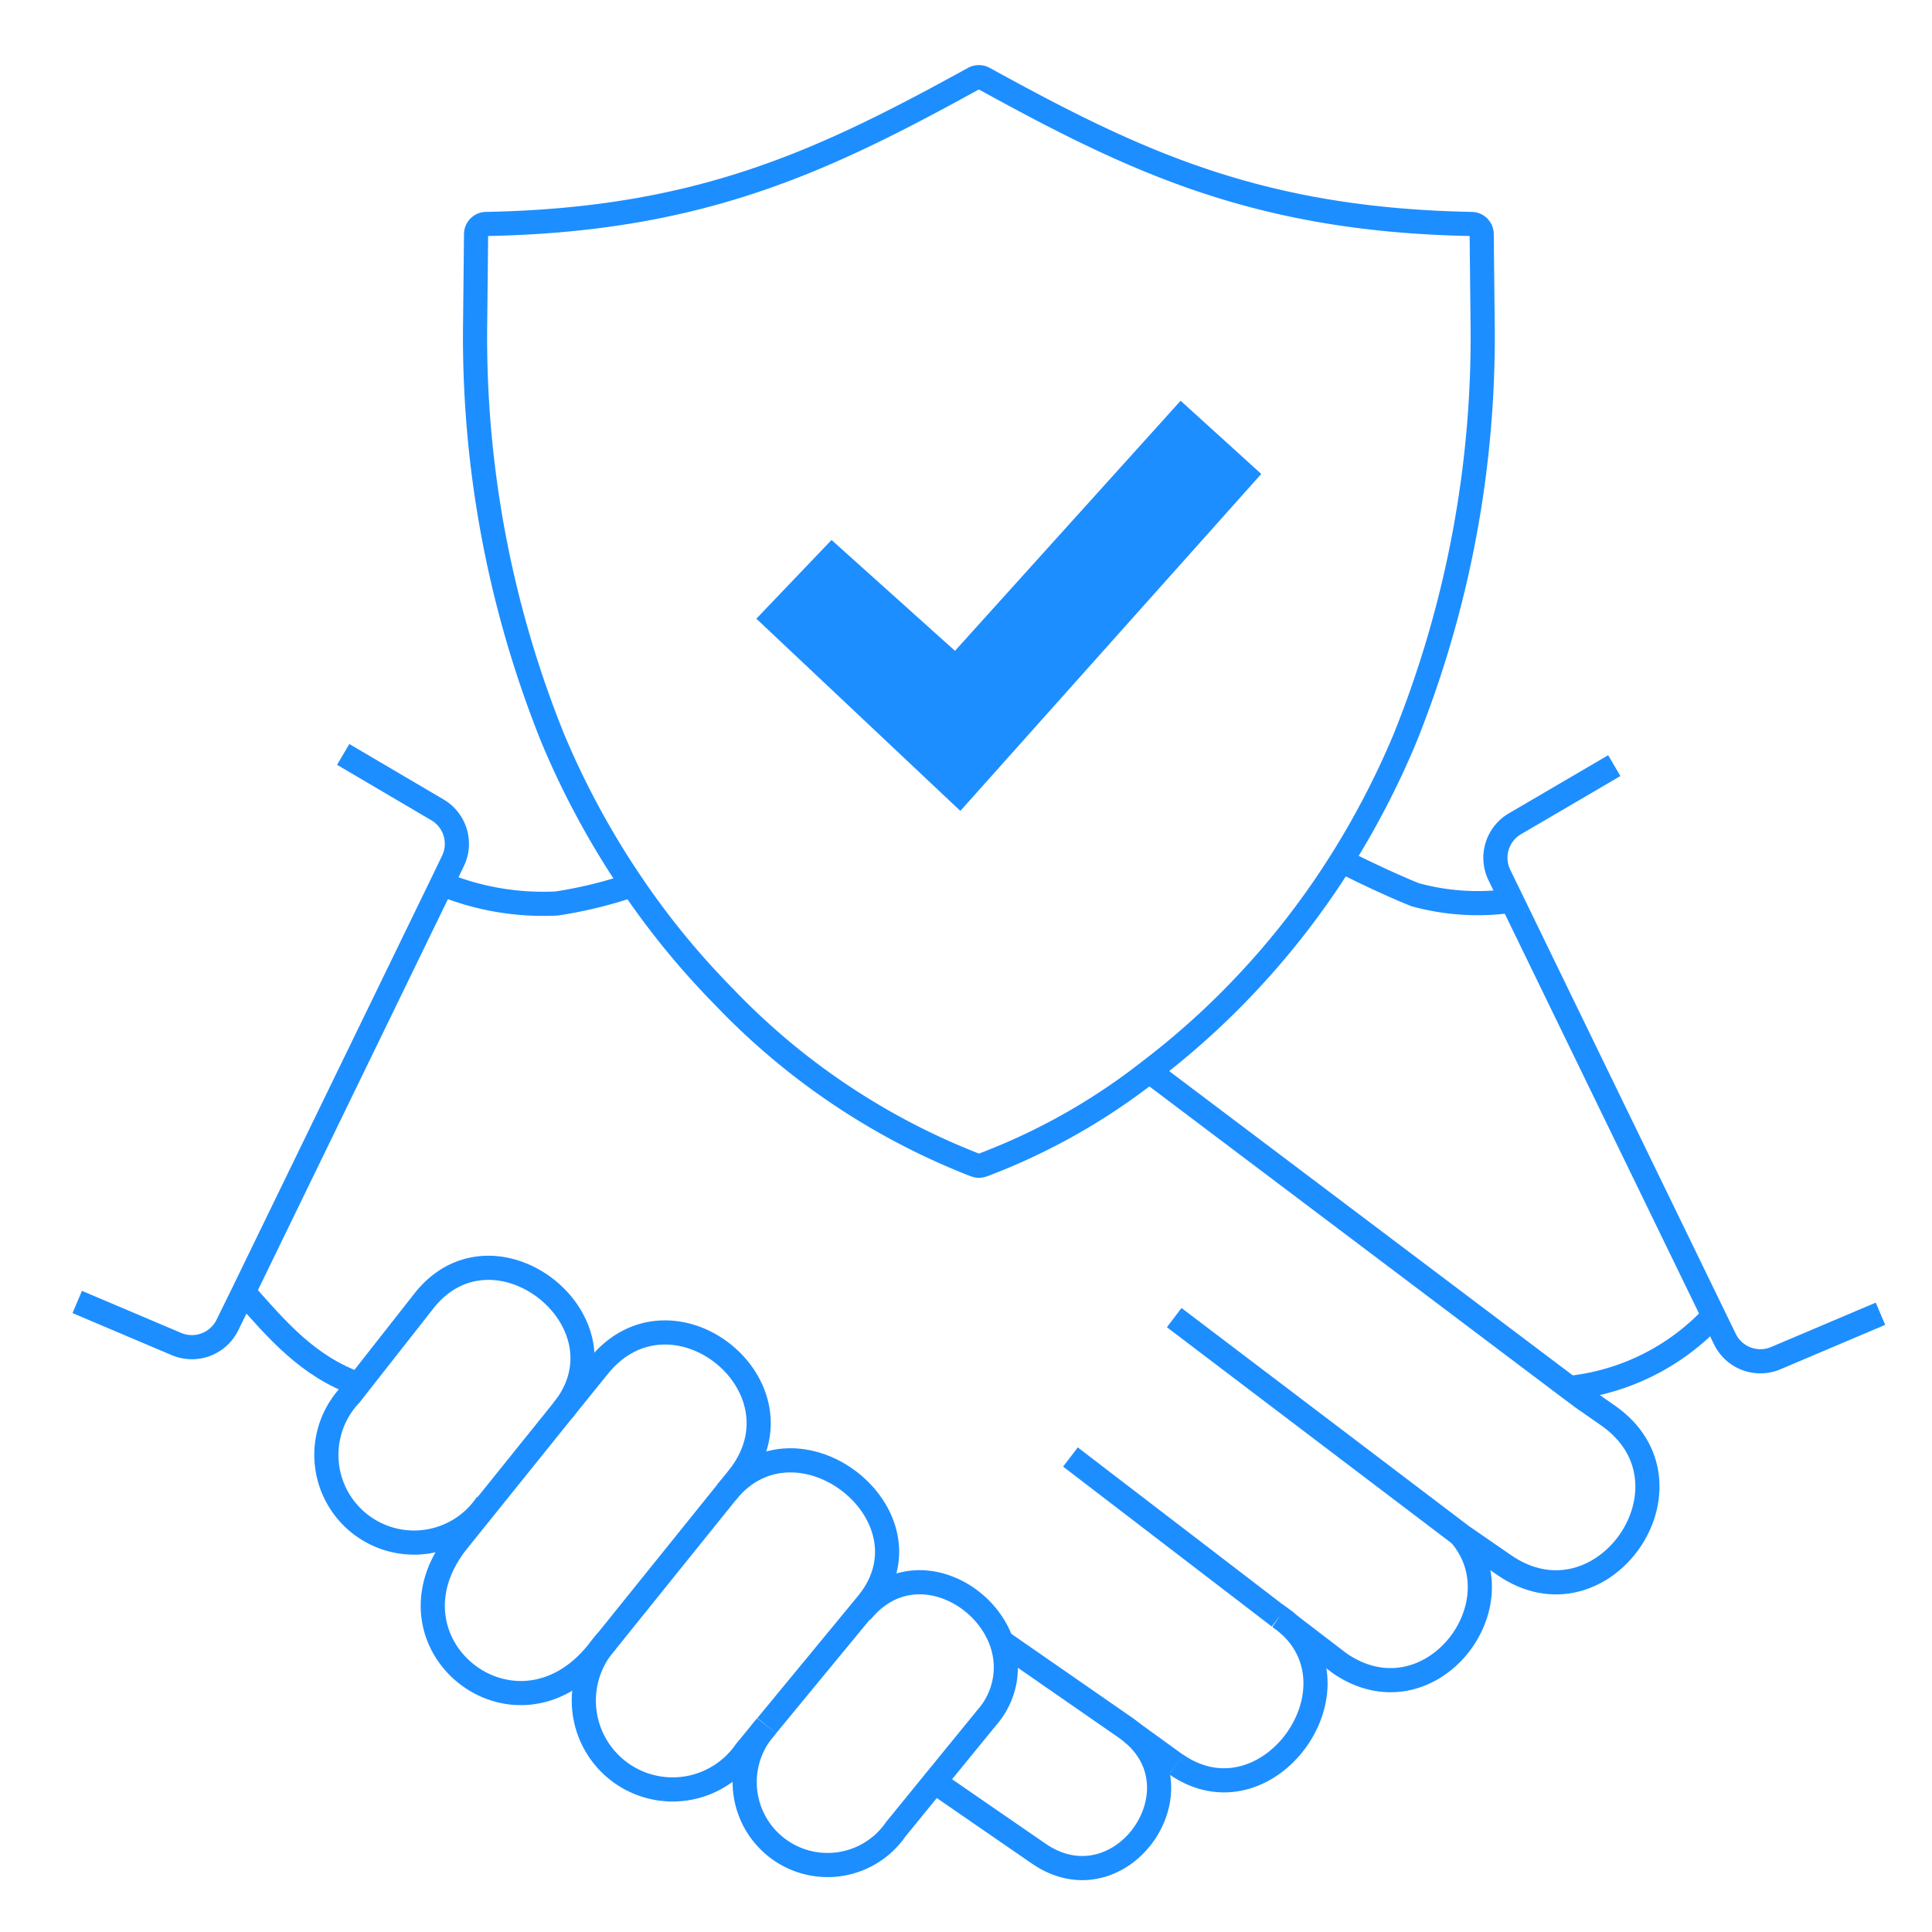
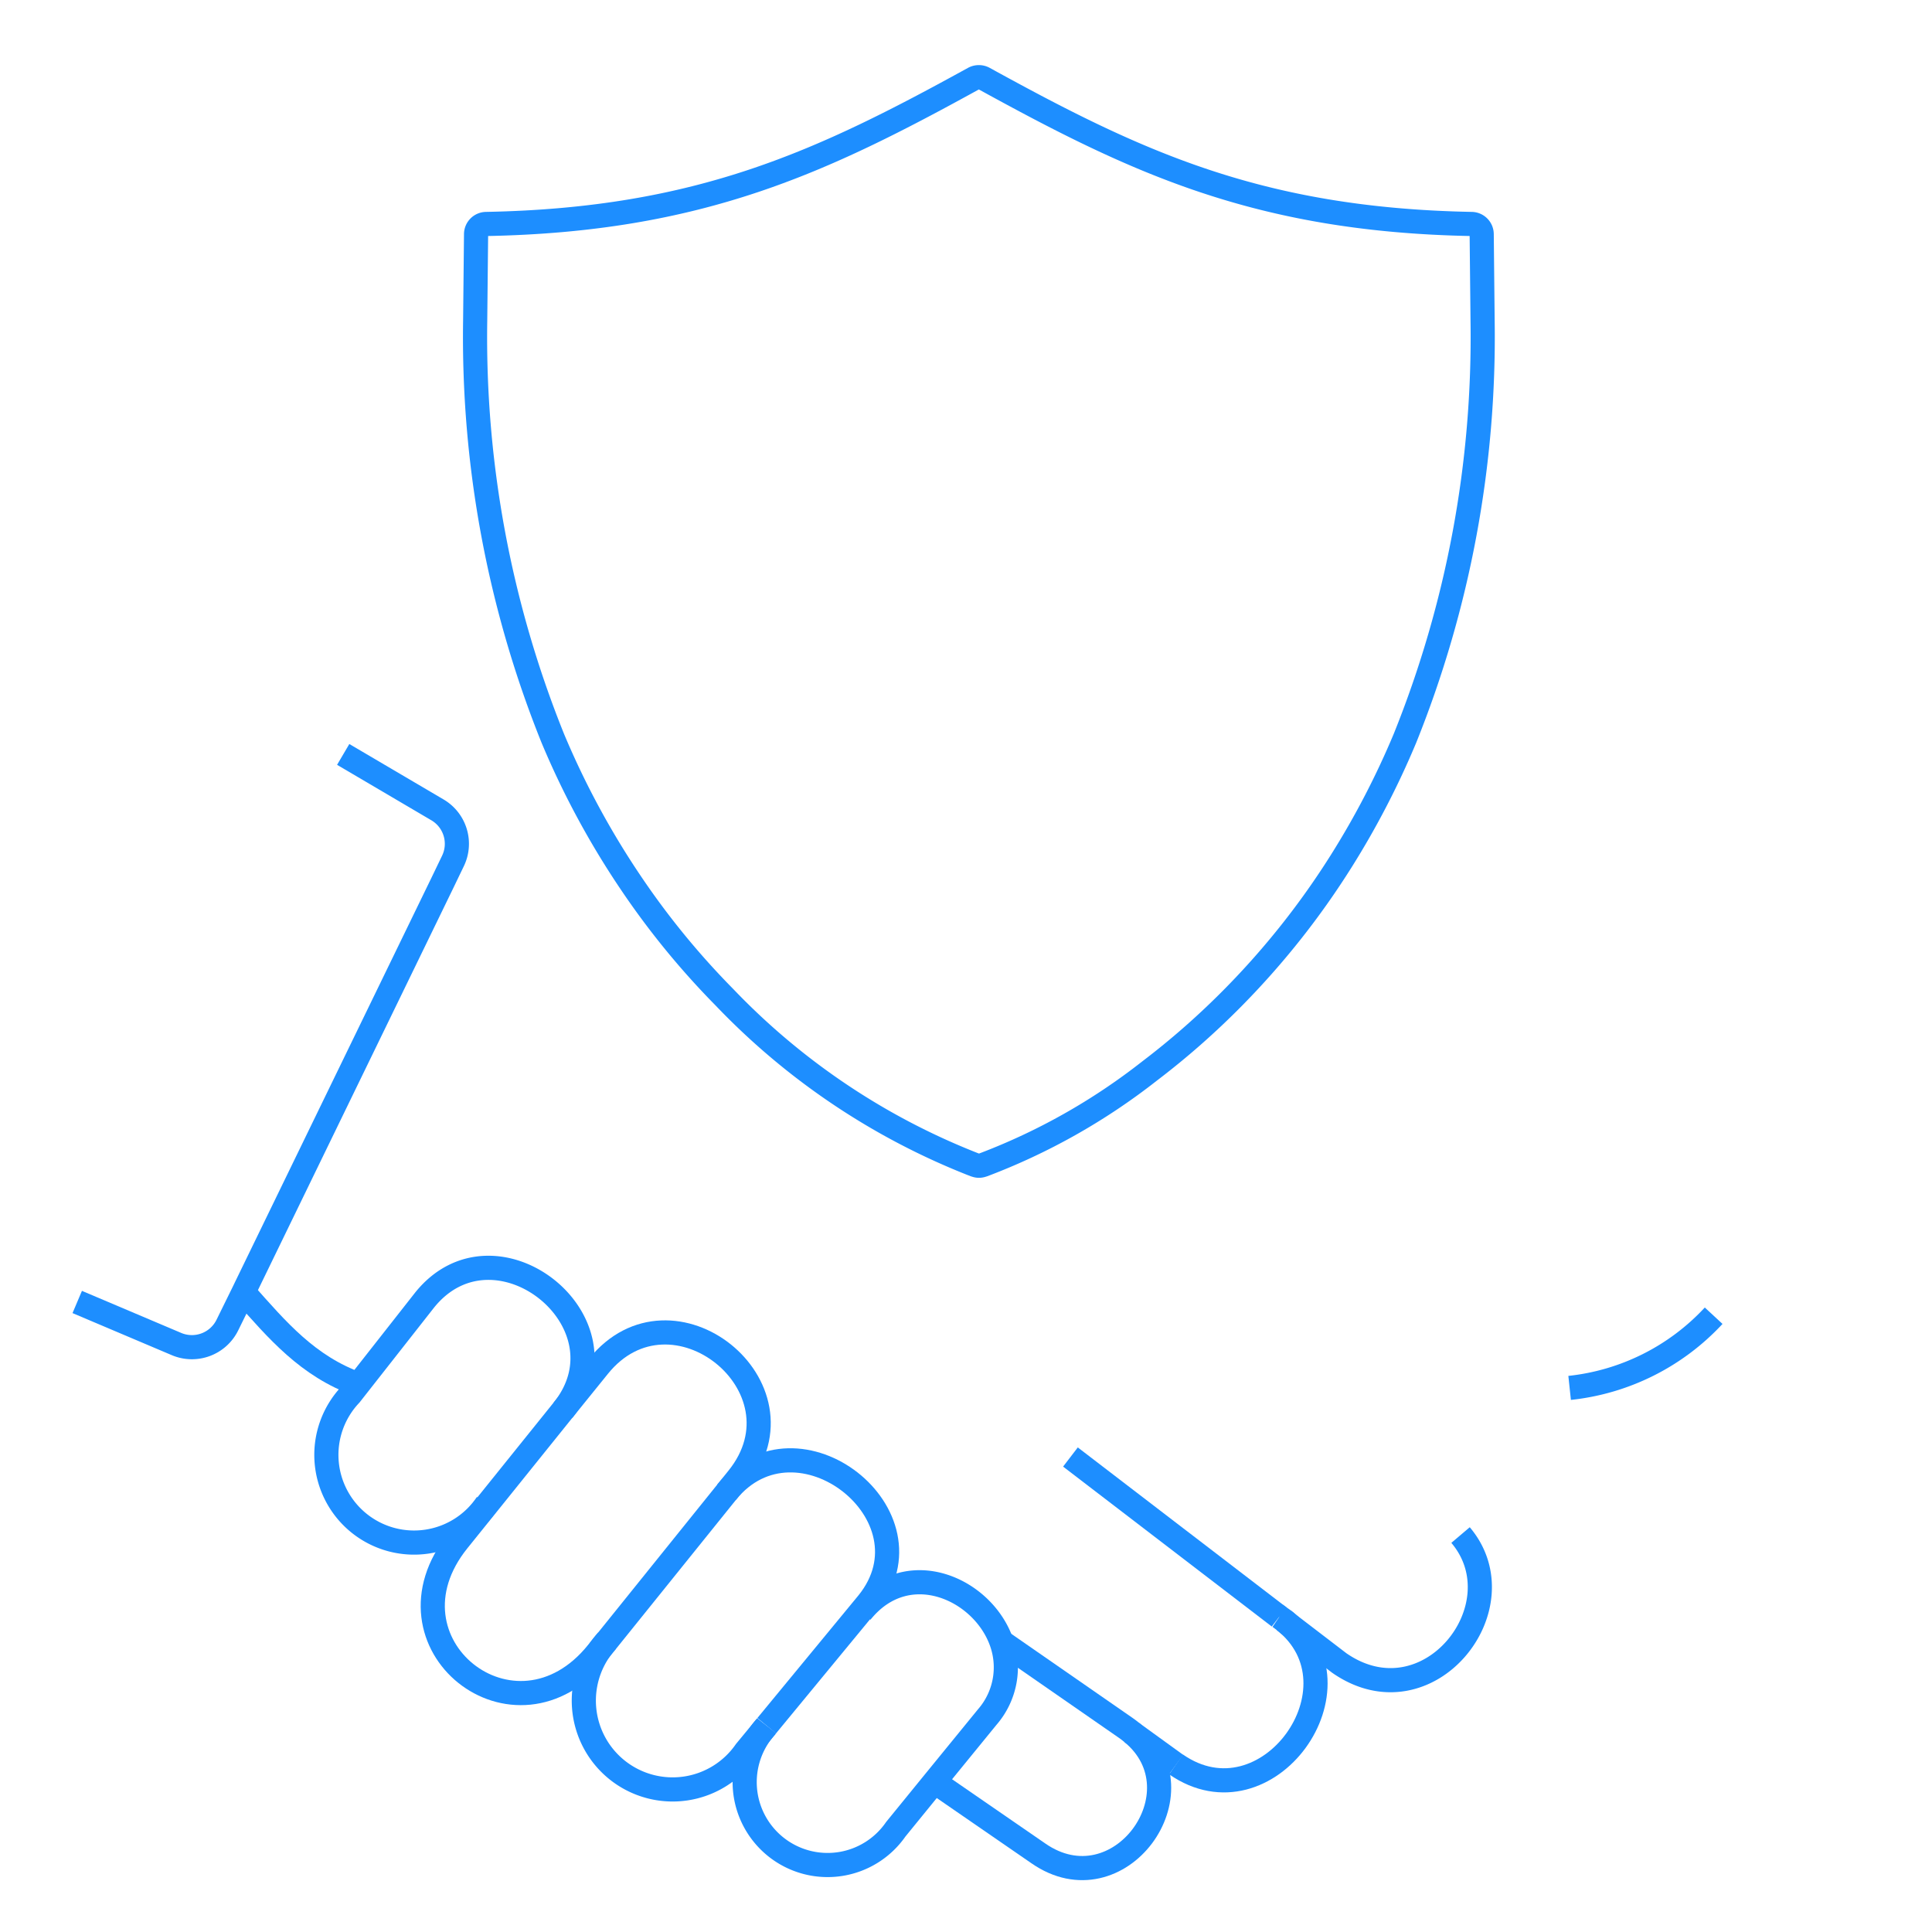
<svg xmlns="http://www.w3.org/2000/svg" width="80" height="80" viewBox="0 0 80 80">
  <g transform="translate(-912 -9494)">
    <rect width="80" height="80" transform="translate(912 9494)" fill="none" />
    <g transform="translate(915.2 9497.198)">
      <path d="M34.425,231.259c1.407,1.584,2.653,3.061,4.751,3.817" transform="translate(-27.537 -180.948)" fill="none" stroke="#1d8eff" stroke-linejoin="round" stroke-width="1" />
-       <path d="M79.514,154.666a18.273,18.273,0,0,1-3.12.763,11.057,11.057,0,0,1-4.755-.81h0" transform="translate(-56.537 -121.216)" fill="none" stroke="#1d8eff" stroke-width="1" />
      <path d="M77.165,251.551l-.4.492c-3.418,4.249-9.2-.383-5.777-4.629l1.216-1.51,3.127-3.887L76.8,240.2c3.043-3.782,8.822.849,5.777,4.629l-.471.585Z" transform="translate(-55.222 -186.818)" fill="none" stroke="#1d8eff" stroke-width="1" />
      <path d="M56.594,236.432a3.631,3.631,0,1,1-5.654-4.517l.331-.422h0l2.749-3.5c2.933-3.631,8.652.94,5.721,4.573" transform="translate(-39.633 -177.364)" fill="none" stroke="#1d8eff" stroke-width="1" />
      <path d="M105.776,300.195l-.845,1.022a3.678,3.678,0,1,1-5.733-4.582" transform="translate(-77.256 -231.9)" fill="none" stroke="#1d8eff" stroke-width="1" />
      <path d="M125.068,264.135c2.921-3.621,8.776.961,5.852,4.583l-.3.364-3.89,4.72" transform="translate(-98.183 -205.542)" fill="none" stroke="#1d8eff" stroke-width="1" />
      <path d="M133.247,286.932c1.906-2.371,5.019-.985,5.808,1.223a3.135,3.135,0,0,1-.583,3.12l-2.189,2.683-1.6,1.965a3.433,3.433,0,1,1-5.371-4.254l.026-.033" transform="translate(-100.791 -223.375)" fill="none" stroke="#1d8eff" stroke-width="1" />
      <path d="M289.248,235.669l0,0a9.5,9.5,0,0,1-5.964,2.989h0" transform="translate(-221.489 -184.386)" fill="none" stroke="#1d8eff" stroke-width="1" />
-       <path d="M240.492,150.262c.833.429,2.249,1.094,3.064,1.412a9.81,9.81,0,0,0,3.99.243" transform="translate(-188.144 -117.82)" fill="none" stroke="#1d8eff" stroke-width="1" />
      <path d="M229.672,280.358a2.227,2.227,0,0,1,.18.147l2.118,1.621c3.668,2.543,7.523-2.347,5.019-5.3" transform="translate(-179.711 -216.461)" fill="none" stroke="#1d8eff" stroke-width="1" />
-       <path d="M228.816,292.223c.063.042.126.089.187.138" transform="translate(-179.044 -228.462)" fill="none" stroke="#1d8eff" stroke-linejoin="round" stroke-width="1" />
      <line x2="8.64" y2="6.622" transform="translate(41.125 57.134)" fill="none" stroke="#1d8eff" stroke-linejoin="round" stroke-width="1" />
      <path d="M213.715,292.2l.007,0c.065.044.126.091.187.138h0c3.5,2.737-.686,8.591-4.461,5.971" transform="translate(-163.95 -228.446)" fill="none" stroke="#1d8eff" stroke-width="1" />
      <path d="M166.855,296.835l0,0,5.156,3.575c.089.063.175.126.254.194,2.982,2.452-.544,7.317-3.876,5l-4.307-2.968" transform="translate(-128.593 -232.058)" fill="none" stroke="#1d8eff" stroke-width="1" />
-       <path d="M205.438,199.969l11.844,8.986.014.014,1.792,1.237c4.067,2.83,8.377-3.355,4.31-6.186l-1.038-.723-.551-.411,0,0h0l-17.4-13.118" transform="translate(-160.017 -148.607)" fill="none" stroke="#1d8eff" stroke-width="1" />
      <path d="M202.937,315.2l-1.825-1.321-.019-.014" transform="translate(-157.437 -245.329)" fill="none" stroke="#1d8eff" stroke-width="1" />
-       <path d="M274.306,132.419l-4.114,2.408a1.633,1.633,0,0,0-.644,2.123l.516,1.059,8.353,17.192.469.964a1.633,1.633,0,0,0,2.107.789l4.335-1.839" transform="translate(-210.662 -103.914)" fill="none" stroke="#1d8eff" stroke-width="1" />
      <path d="M14.213,130.314l3.9,2.294a1.63,1.63,0,0,1,.644,2.119l-.457.949-.04.082-8.066,16.6-.107.222-.672,1.367a1.636,1.636,0,0,1-2.1.784L3.2,152.987" transform="translate(-3.202 -102.273)" fill="none" stroke="#1d8eff" stroke-width="1" />
      <path d="M105.8,44.36a26.1,26.1,0,0,1-6.869,3.876l-.051.016a.427.427,0,0,1-.133.023.415.415,0,0,1-.133-.023l-.051-.016a28.815,28.815,0,0,1-10.365-6.946,32.909,32.909,0,0,1-3.806-4.639A34.506,34.506,0,0,1,81.1,30.579a44.449,44.449,0,0,1-3.215-17.3L77.922,9.7a.425.425,0,0,1,.42-.422c8.871-.166,13.965-2.6,20.193-6.027a.434.434,0,0,1,.208-.051.424.424,0,0,1,.205.051c6.23,3.425,11.324,5.861,20.195,6.027a.426.426,0,0,1,.42.422l.037,3.582a44.49,44.49,0,0,1-3.215,17.295,34.642,34.642,0,0,1-2.627,5.066,33.152,33.152,0,0,1-4.466,5.644A32.512,32.512,0,0,1,105.8,44.36Z" transform="translate(-61.409 -3.202)" fill="none" stroke="#1d8eff" stroke-width="1" />
-       <path d="M139.11,80.9l-8.447-7.959,3.113-3.26,5.112,4.59,9.343-10.355,3.339,3.031Z" transform="translate(-102.544 -50.52)" fill="#1d8eff" />
+       <path d="M139.11,80.9Z" transform="translate(-102.544 -50.52)" fill="#1d8eff" />
    </g>
  </g>
</svg>